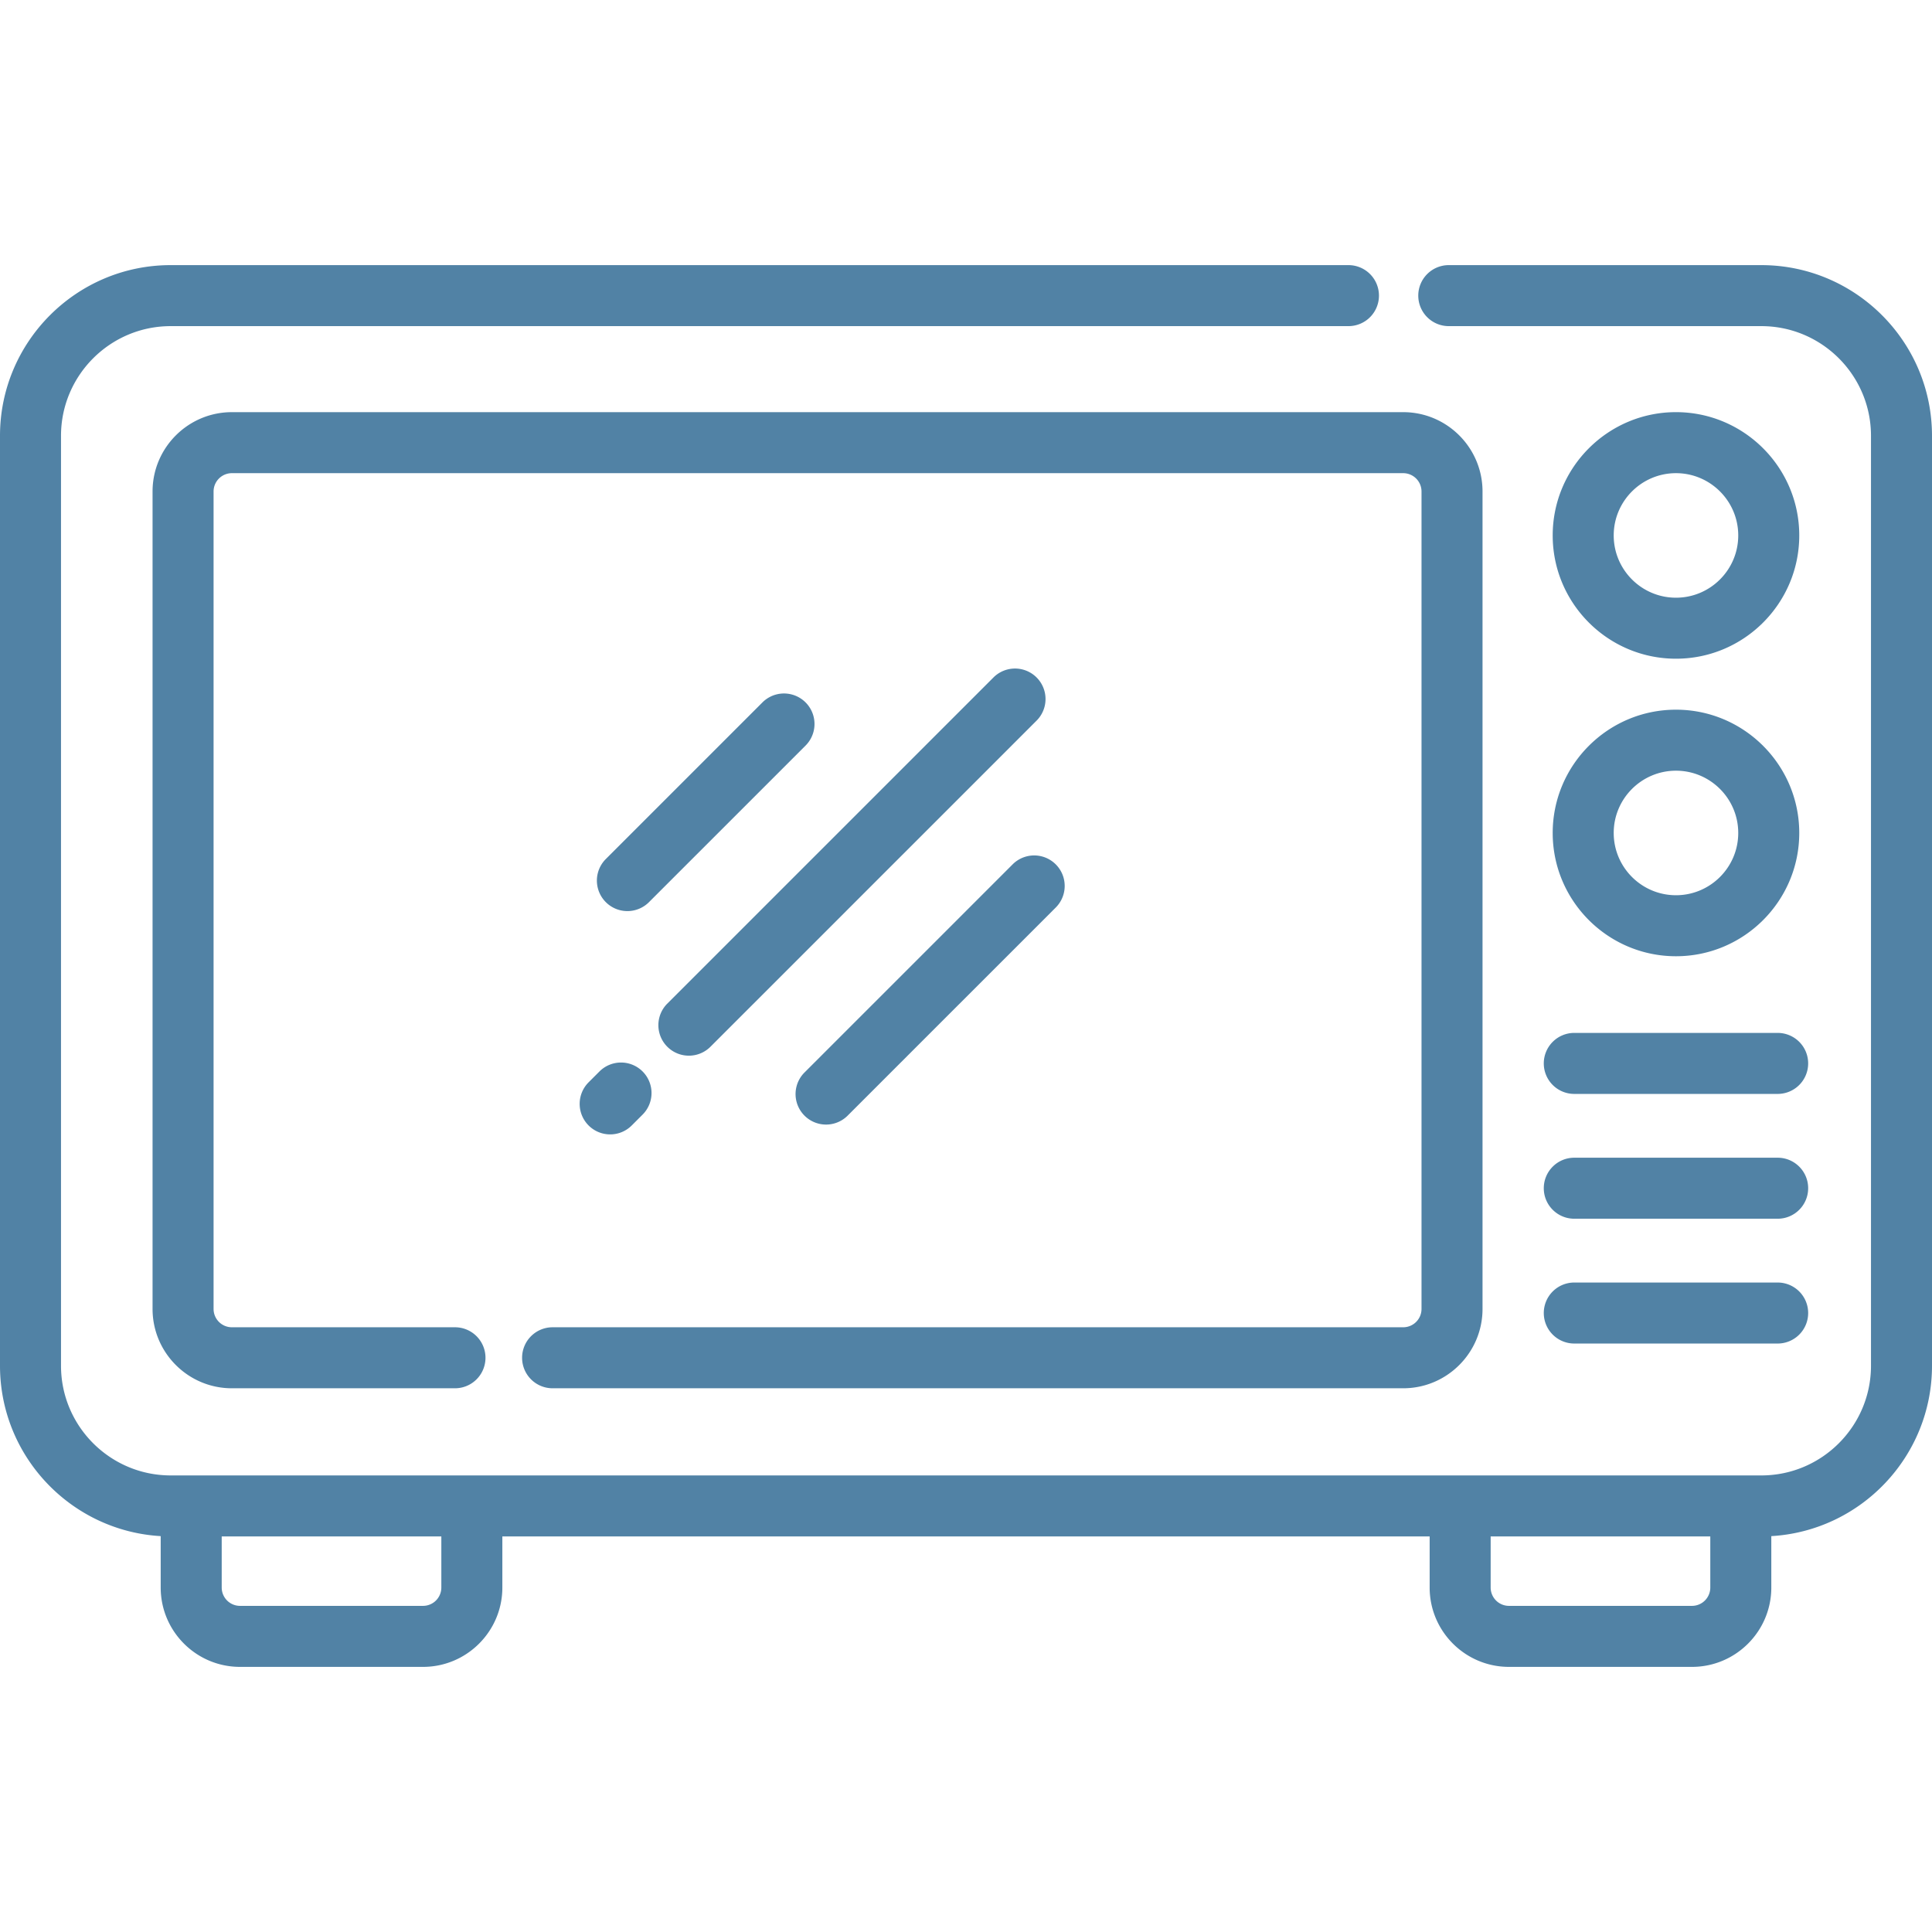
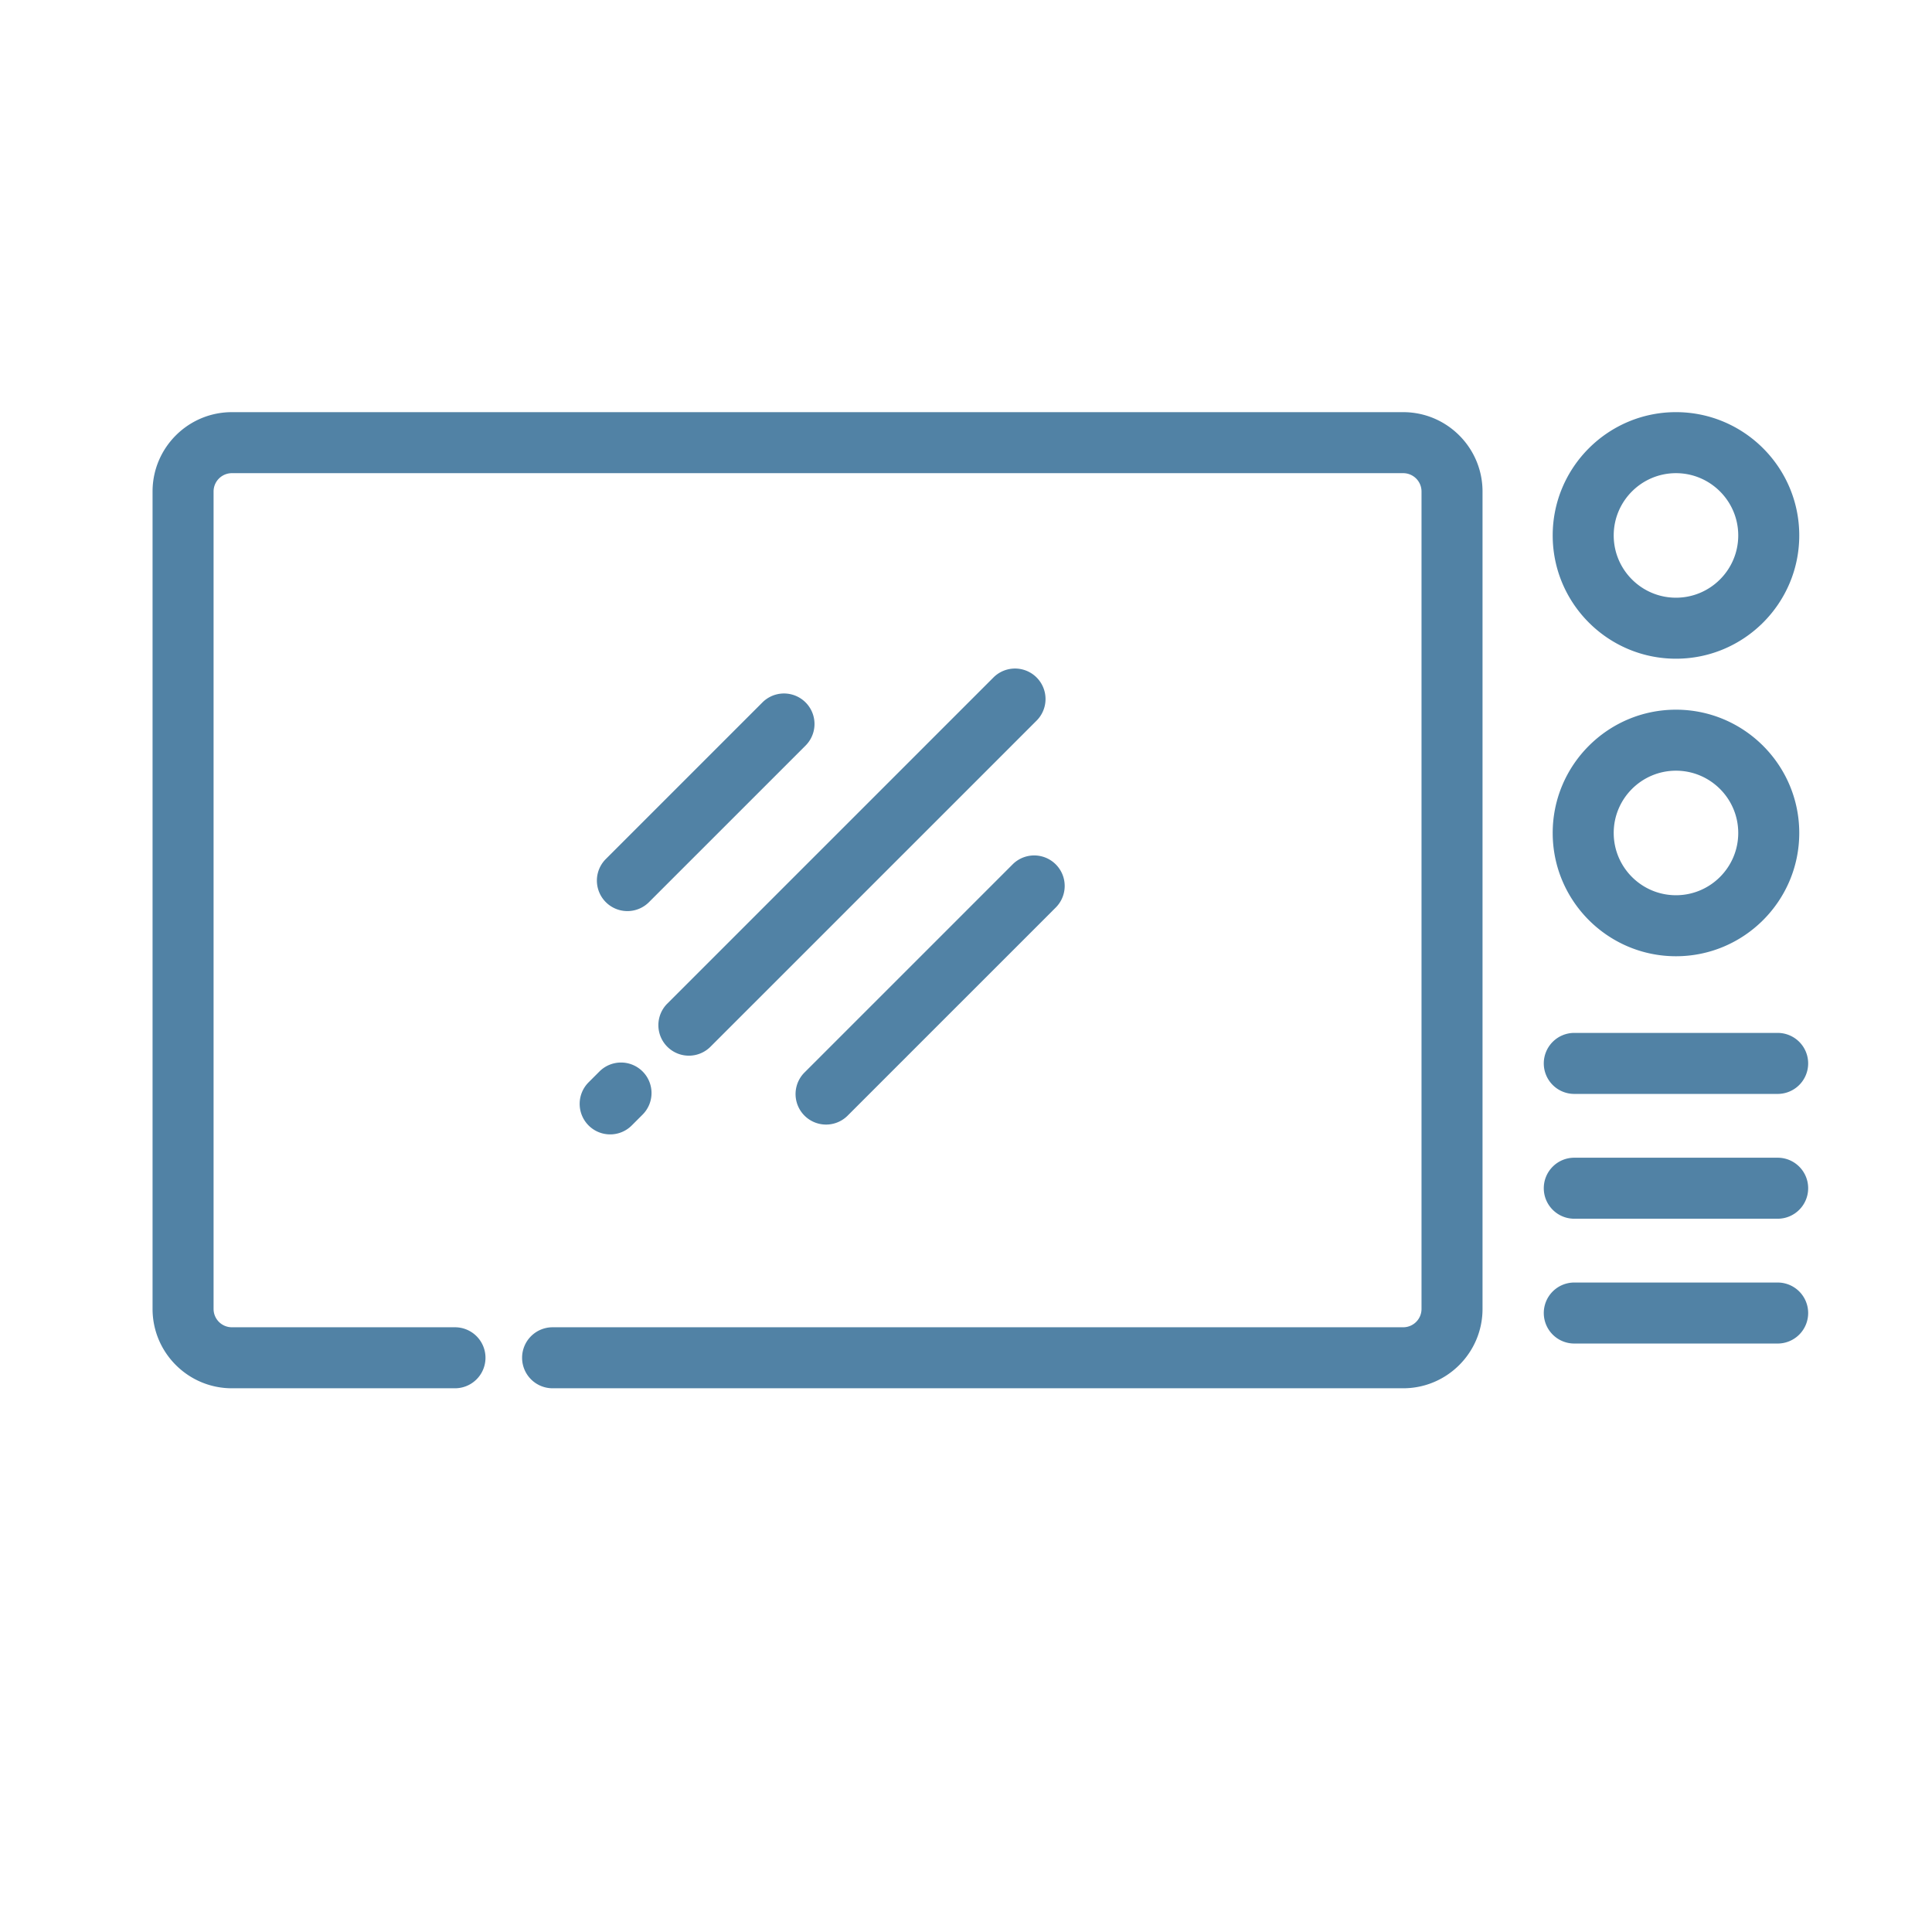
<svg xmlns="http://www.w3.org/2000/svg" version="1.1" width="512" height="512" x="0" y="0" viewBox="0 0 512 512" style="enable-background:new 0 0 512 512" xml:space="preserve" class="">
  <g>
    <path d="m202.142 186.058-41.68 41.68a8.085 8.085 0 0 0 11.432 11.433l41.68-41.68a8.085 8.085 0 0 0-11.432-11.433zM263.347 179.465l-86.591 86.589a8.085 8.085 0 0 0 11.432 11.433l86.592-86.589a8.085 8.085 0 0 0-11.433-11.433zM155.984 298.257a8.058 8.058 0 0 0 5.717 2.368 8.057 8.057 0 0 0 5.715-2.366l2.877-2.876a8.084 8.084 0 0 0 .002-11.433 8.083 8.083 0 0 0-11.432-.002l-2.877 2.876a8.086 8.086 0 0 0-.002 11.433zM268.444 228.979l-55.332 55.333a8.085 8.085 0 0 0 11.432 11.433l55.332-55.333a8.085 8.085 0 0 0-11.432-11.433z" fill="#5182a5" opacity="1" data-original="#000000" class="" />
-     <path d="M466.769 70.26h-82.828a8.082 8.082 0 0 0-8.084 8.084 8.083 8.083 0 0 0 8.084 8.084h82.828c16.025 0 29.062 13.037 29.062 29.061V361.94c0 16.025-13.037 29.063-29.062 29.063H45.231c-16.025-.001-29.062-13.039-29.062-29.064v-246.45c0-16.024 13.037-29.061 29.062-29.061h312.123a8.082 8.082 0 0 0 8.084-8.084 8.082 8.082 0 0 0-8.084-8.084H45.231C20.29 70.26 0 90.549 0 115.489V361.94c0 24.053 18.873 43.773 42.587 45.149v13.632c0 11.59 9.428 21.019 21.019 21.019h48.502c11.591 0 21.019-9.429 21.019-21.019v-13.549h245.746v13.549c0 11.59 9.429 21.019 21.019 21.019h48.503c11.59 0 21.019-9.429 21.019-21.019v-13.633C493.127 405.714 512 385.992 512 361.939v-246.45c0-24.94-20.29-45.229-45.231-45.229zM116.958 420.72a4.856 4.856 0 0 1-4.851 4.851H63.606a4.857 4.857 0 0 1-4.851-4.851v-13.549h58.203v13.549zm331.437 4.851h-48.503a4.856 4.856 0 0 1-4.851-4.851v-13.549h58.204v13.549a4.856 4.856 0 0 1-4.85 4.851z" fill="#5182a5" opacity="1" data-original="#000000" class="" />
    <path d="M138.361 359.823a8.084 8.084 0 0 0 8.084 8.084h225.421c11.59 0 21.019-9.429 21.019-21.019V130.245c0-11.589-9.429-21.019-21.019-21.019H61.45c-11.591 0-21.019 9.429-21.019 21.019v216.644c0 11.59 9.428 21.019 21.019 21.019h59.126a8.084 8.084 0 0 0 0-16.168H61.45a4.857 4.857 0 0 1-4.851-4.851V130.245a4.857 4.857 0 0 1 4.851-4.851h310.416a4.857 4.857 0 0 1 4.851 4.851v216.644a4.857 4.857 0 0 1-4.851 4.851H146.445a8.083 8.083 0 0 0-8.084 8.083zM444.151 174.564c18.014 0 32.67-14.656 32.67-32.67s-14.656-32.67-32.67-32.67-32.67 14.656-32.67 32.67 14.656 32.67 32.67 32.67zm0-49.17c9.099 0 16.501 7.402 16.501 16.502 0 9.1-7.402 16.501-16.501 16.501s-16.501-7.402-16.501-16.501c-.001-9.1 7.401-16.502 16.501-16.502zM444.151 253.414c18.014 0 32.67-14.656 32.67-32.67s-14.656-32.67-32.67-32.67-32.67 14.656-32.67 32.67 14.656 32.67 32.67 32.67zm0-49.172c9.099 0 16.501 7.402 16.501 16.501 0 9.1-7.402 16.502-16.501 16.502s-16.501-7.402-16.501-16.502c-.001-9.099 7.401-16.501 16.501-16.501zM417.203 356.051h53.895a8.082 8.082 0 0 0 8.084-8.084 8.082 8.082 0 0 0-8.084-8.084h-53.895a8.082 8.082 0 0 0-8.084 8.084 8.084 8.084 0 0 0 8.084 8.084zM417.203 322.975h53.895c4.466 0 8.084-3.619 8.084-8.084s-3.618-8.084-8.084-8.084h-53.895c-4.466 0-8.084 3.619-8.084 8.084s3.619 8.084 8.084 8.084zM417.203 289.899h53.895a8.082 8.082 0 0 0 8.084-8.084 8.082 8.082 0 0 0-8.084-8.084h-53.895a8.082 8.082 0 0 0-8.084 8.084 8.083 8.083 0 0 0 8.084 8.084z" fill="#5182a5" opacity="1" data-original="#000000" class="" />
  </g>
</svg>